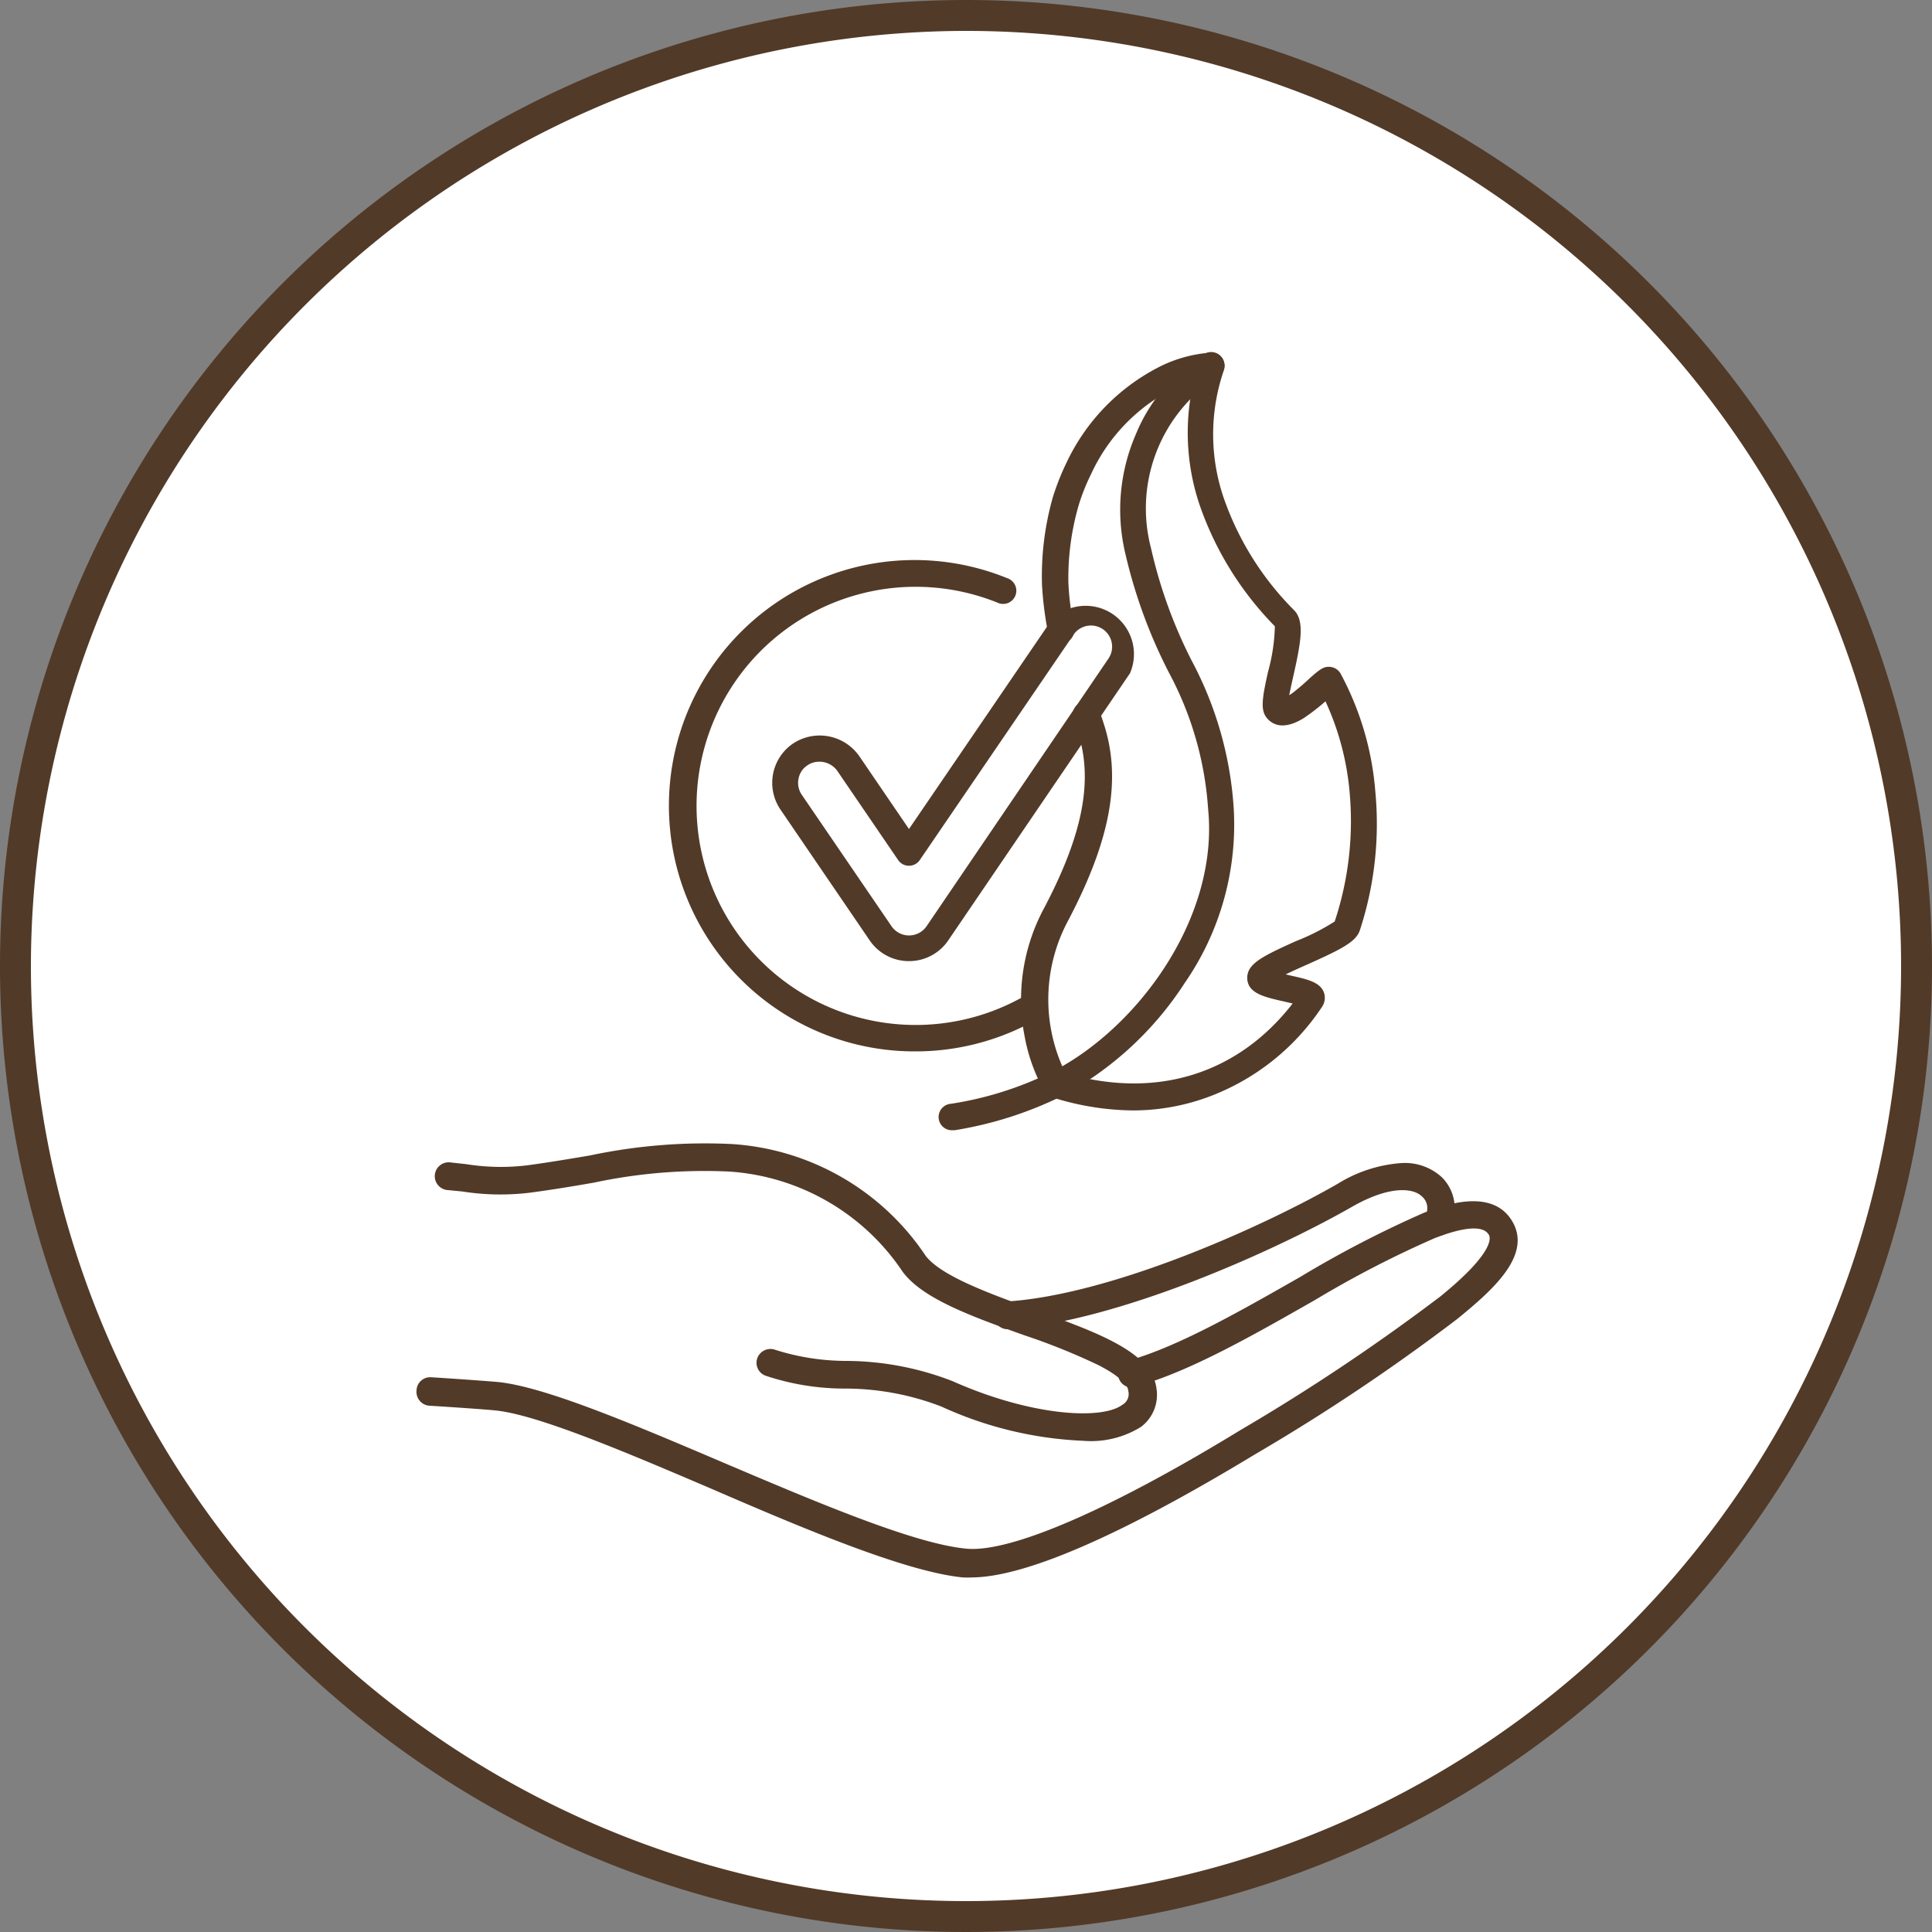
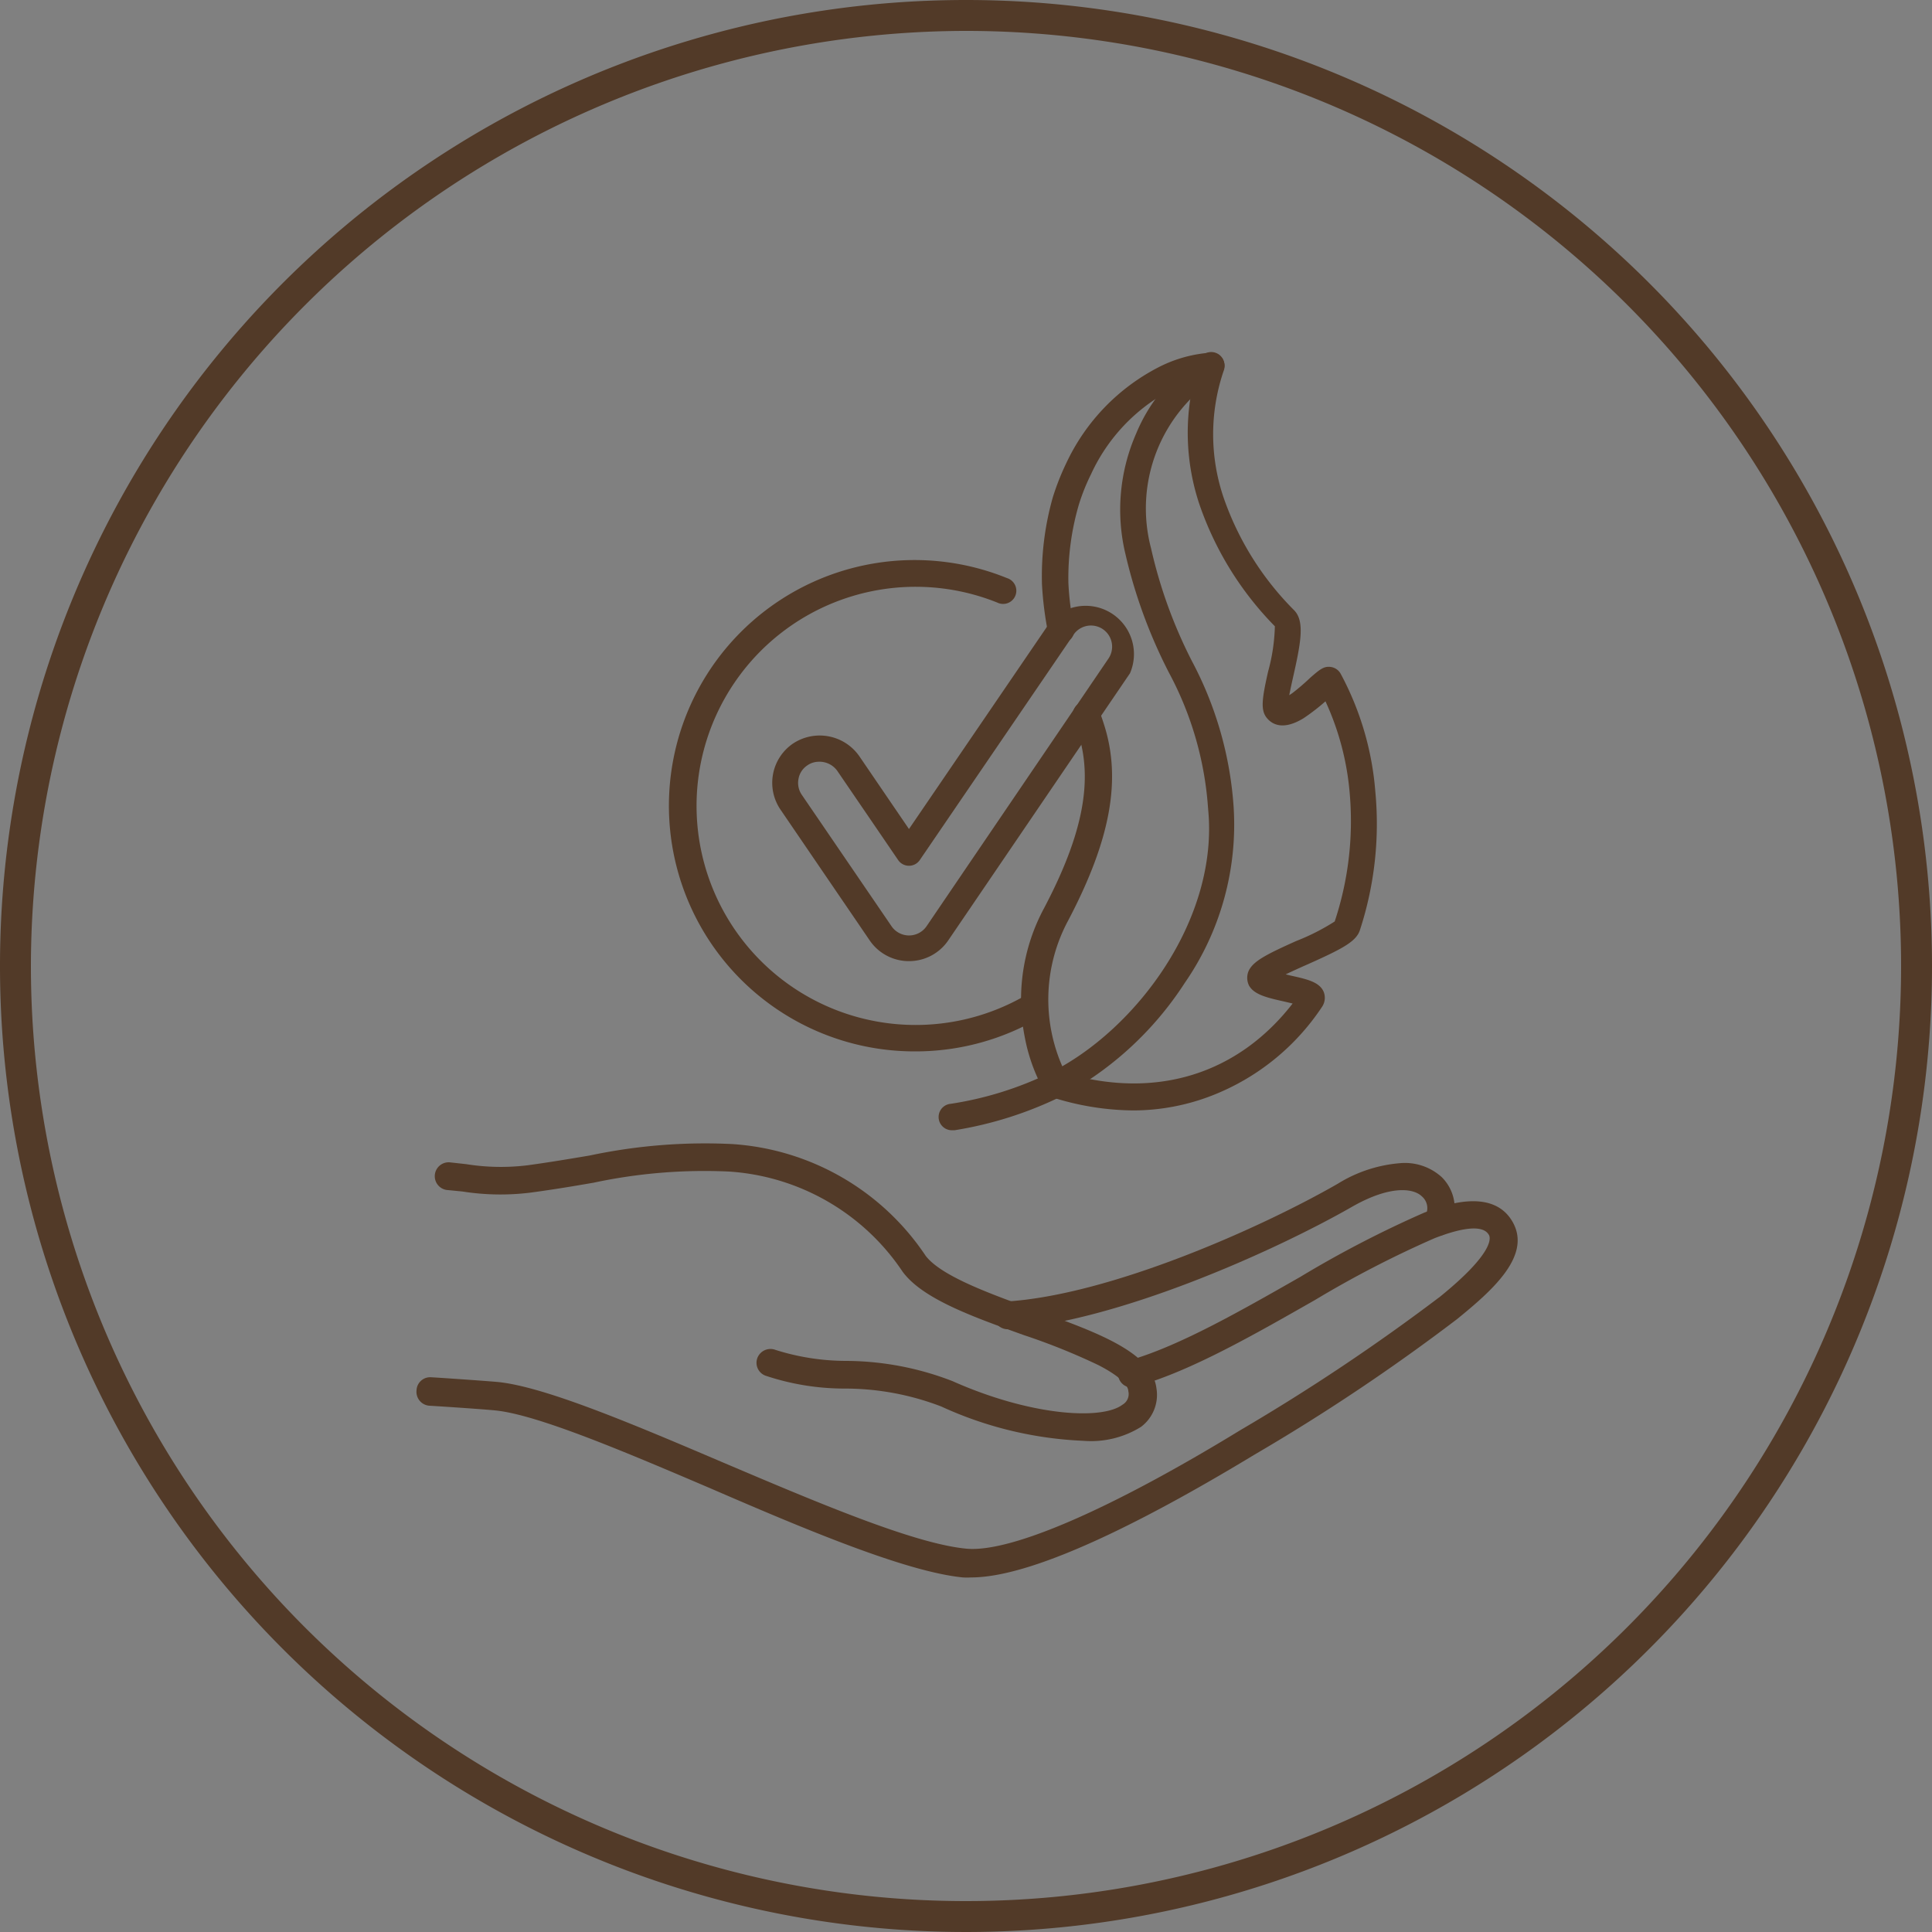
<svg xmlns="http://www.w3.org/2000/svg" id="图层_1" data-name="图层 1" viewBox="0 0 125 125">
  <rect x="0" y="0" width="125" height="125" fill="#808080" stroke="none" />
  <defs>
    <style>.cls-1{fill:#fff;}.cls-2,.cls-3{fill:#523a28;}.cls-3{stroke:#523a28;stroke-miterlimit:10;stroke-width:0.25px;}</style>
  </defs>
-   <circle class="cls-1" cx="62.5" cy="62.5" r="61.5" />
  <path class="cls-2" d="M62.5,2A60.5,60.5,0,1,1,2,62.5,60.57,60.57,0,0,1,62.5,2m0-2A62.5,62.5,0,1,0,125,62.5,62.5,62.5,0,0,0,62.5,0Z" />
  <path class="cls-2" d="M70.09,93.22A24.42,24.42,0,0,1,60.9,91a17.38,17.38,0,0,0-6.29-1.16,16.12,16.12,0,0,1-5.1-.84.89.89,0,0,1-.5-1.16.91.91,0,0,1,1.17-.5,15.23,15.23,0,0,0,4.54.71,19.22,19.22,0,0,1,6.91,1.31c5.05,2.25,9.66,2.54,11,1.52A.79.79,0,0,0,73,90c0-.27-.34-.86-1.94-1.68a41.54,41.54,0,0,0-4.82-1.94c-3.37-1.21-6.55-2.35-7.84-4.1A14.65,14.65,0,0,0,47.18,75.8a34.26,34.26,0,0,0-8.77.72c-1.27.22-2.58.44-4.07.64a15.77,15.77,0,0,1-4.42-.07L29,77a.9.9,0,1,1,.16-1.79l1,.11a14.16,14.16,0,0,0,4,.07c1.46-.2,2.75-.42,4-.63a35.93,35.93,0,0,1,9.2-.74,16.32,16.32,0,0,1,12.53,7.23c1,1.31,4.17,2.46,7,3.48,4.09,1.47,7.62,2.74,7.93,5.08a2.59,2.59,0,0,1-1,2.51A6.12,6.12,0,0,1,70.09,93.22Z" />
  <path class="cls-2" d="M62.83,102.06a4.58,4.58,0,0,1-.53,0C58.65,101.7,52.21,99,46,96.31c-5.55-2.37-11.28-4.81-14-5.06-1.16-.11-4.18-.3-4.21-.3a.9.9,0,0,1-.84-1,.88.88,0,0,1,.95-.84c.13,0,3.08.2,4.26.3,3,.28,8.66,2.67,14.59,5.2,6.1,2.59,12.41,5.28,15.79,5.59,2.86.26,9.32-2.54,17.71-7.67a131.5,131.5,0,0,0,12.94-8.65c3.47-2.82,3.27-3.8,3.13-4-.46-.76-2.16-.29-3.5.23a67.91,67.91,0,0,0-7.74,4c-3.93,2.24-8,4.57-11.4,5.54A.89.89,0,1,1,73.12,88c3.19-.92,7.16-3.19,11-5.38a70,70,0,0,1,8-4.15c1.08-.42,4.35-1.7,5.7.51s-1.23,4.48-3.54,6.36a129.42,129.42,0,0,1-13.14,8.79C75.11,97.78,67.19,102.06,62.83,102.06Z" />
  <path class="cls-2" d="M65.14,86a.9.9,0,0,1-.06-1.79c6.74-.41,16.53-4.78,21.47-7.62a9,9,0,0,1,4-1.33,3.54,3.54,0,0,1,2.74.91,2.84,2.84,0,0,1,.46,3.41.9.9,0,0,1-1.57-.86A1,1,0,0,0,92,77.41c-.57-.56-2.11-.72-4.56.69C82.36,81,72.23,85.52,65.19,86Z" />
  <path class="cls-3" d="M73.35,71.72a17.55,17.55,0,0,1-5.26-.85.72.72,0,0,1-.4-.31,11.28,11.28,0,0,1-1.27-3.51,12.33,12.33,0,0,1,1.24-8.23c2.54-4.82,3.22-8.37,2.19-11.5-.09-.28-.19-.57-.28-.82A.73.73,0,0,1,71,46c.09.26.2.56.29.85,1.16,3.54.45,7.43-2.28,12.63a10.91,10.91,0,0,0-.16,10.06c6,1.77,11.4.06,15-4.69l-.72-.17c-1.07-.24-1.93-.43-2.22-1a1,1,0,0,1,0-.83c.28-.57,1.1-1,3-1.85a14.33,14.33,0,0,0,2.55-1.3,20.74,20.74,0,0,0,1-8.27,17.85,17.85,0,0,0-1.66-6.26,13.59,13.59,0,0,1-1.52,1.19c-1.21.74-1.88.44-2.23,0s-.29-1.09.12-2.89a12.23,12.23,0,0,0,.44-3,20.83,20.83,0,0,1-4.88-7.85,14.48,14.48,0,0,1-.33-8.12,7.77,7.77,0,0,0-1.76.65,11.77,11.77,0,0,0-5.16,5.47,13.37,13.37,0,0,0-.8,2A17,17,0,0,0,69,37.72a18.13,18.13,0,0,0,.37,2.9.73.73,0,1,1-1.44.28,22,22,0,0,1-.39-3.11,18.59,18.59,0,0,1,.7-5.59A16.25,16.25,0,0,1,69.11,30,13.21,13.21,0,0,1,75,23.88a8.58,8.58,0,0,1,3.37-.94.75.75,0,0,1,.61.32.76.76,0,0,1,.07.7,12.86,12.86,0,0,0,0,8.28,19.31,19.31,0,0,0,4.58,7.32c.67.66.4,2.06-.1,4.27-.1.45-.22,1-.29,1.39a3.82,3.82,0,0,0,.47-.29,14.78,14.78,0,0,0,1.16-1c.59-.51.83-.72,1.24-.65a.74.74,0,0,1,.52.37,19.14,19.14,0,0,1,2.23,7.59,22,22,0,0,1-1,8.92c-.23.68-1.14,1.15-3.31,2.12-.5.22-1.21.54-1.73.8l.61.15c1.08.24,1.86.41,2.1,1a.92.92,0,0,1-.11.86,15,15,0,0,1-7.06,5.68A14,14,0,0,1,73.35,71.72Zm9.18-31.21Z" />
  <path class="cls-3" d="M61.64,73a.73.73,0,0,1-.11-1.46A22.46,22.46,0,0,0,68,69.52c5.58-2.77,11-10,10.29-17.18a21.82,21.82,0,0,0-2.55-8.88,32.89,32.89,0,0,1-2.8-7.63,12.15,12.15,0,0,1,.68-7.72A10.78,10.78,0,0,1,78,23a.73.73,0,1,1,.73,1.27A10.24,10.24,0,0,0,74.35,35.5,31.07,31.07,0,0,0,77,42.82a23.31,23.31,0,0,1,2.69,9.39,17.87,17.87,0,0,1-3.15,11.33,21.44,21.44,0,0,1-7.94,7.29A24.37,24.37,0,0,1,61.76,73Z" />
  <path class="cls-3" d="M58.81,62.06a2.94,2.94,0,0,1-2.44-1.29L50.6,52.31a2.95,2.95,0,0,1,.78-4.1,3,3,0,0,1,4.11.78l3.32,4.87,9.34-13.69A3,3,0,0,1,73,43.5L61.25,60.77A2.94,2.94,0,0,1,58.81,62.06ZM53,49.16a1.42,1.42,0,0,0-.84.26,1.44,1.44,0,0,0-.62.95,1.48,1.48,0,0,0,.23,1.12L57.58,60a1.5,1.5,0,0,0,2.47,0L71.82,42.68A1.49,1.49,0,1,0,69.35,41L59.41,55.57a.72.72,0,0,1-.6.32h0a.72.72,0,0,1-.6-.32l-3.93-5.76a1.54,1.54,0,0,0-1-.63A1.27,1.27,0,0,0,53,49.16Z" />
  <path class="cls-3" d="M59.21,67.9a15.77,15.77,0,1,1,5.9-30.38.73.73,0,1,1-.54,1.35,14.3,14.3,0,1,0,2,25.55.72.72,0,0,1,1,.25.74.74,0,0,1-.25,1A15.76,15.76,0,0,1,59.21,67.9Z" />
</svg>